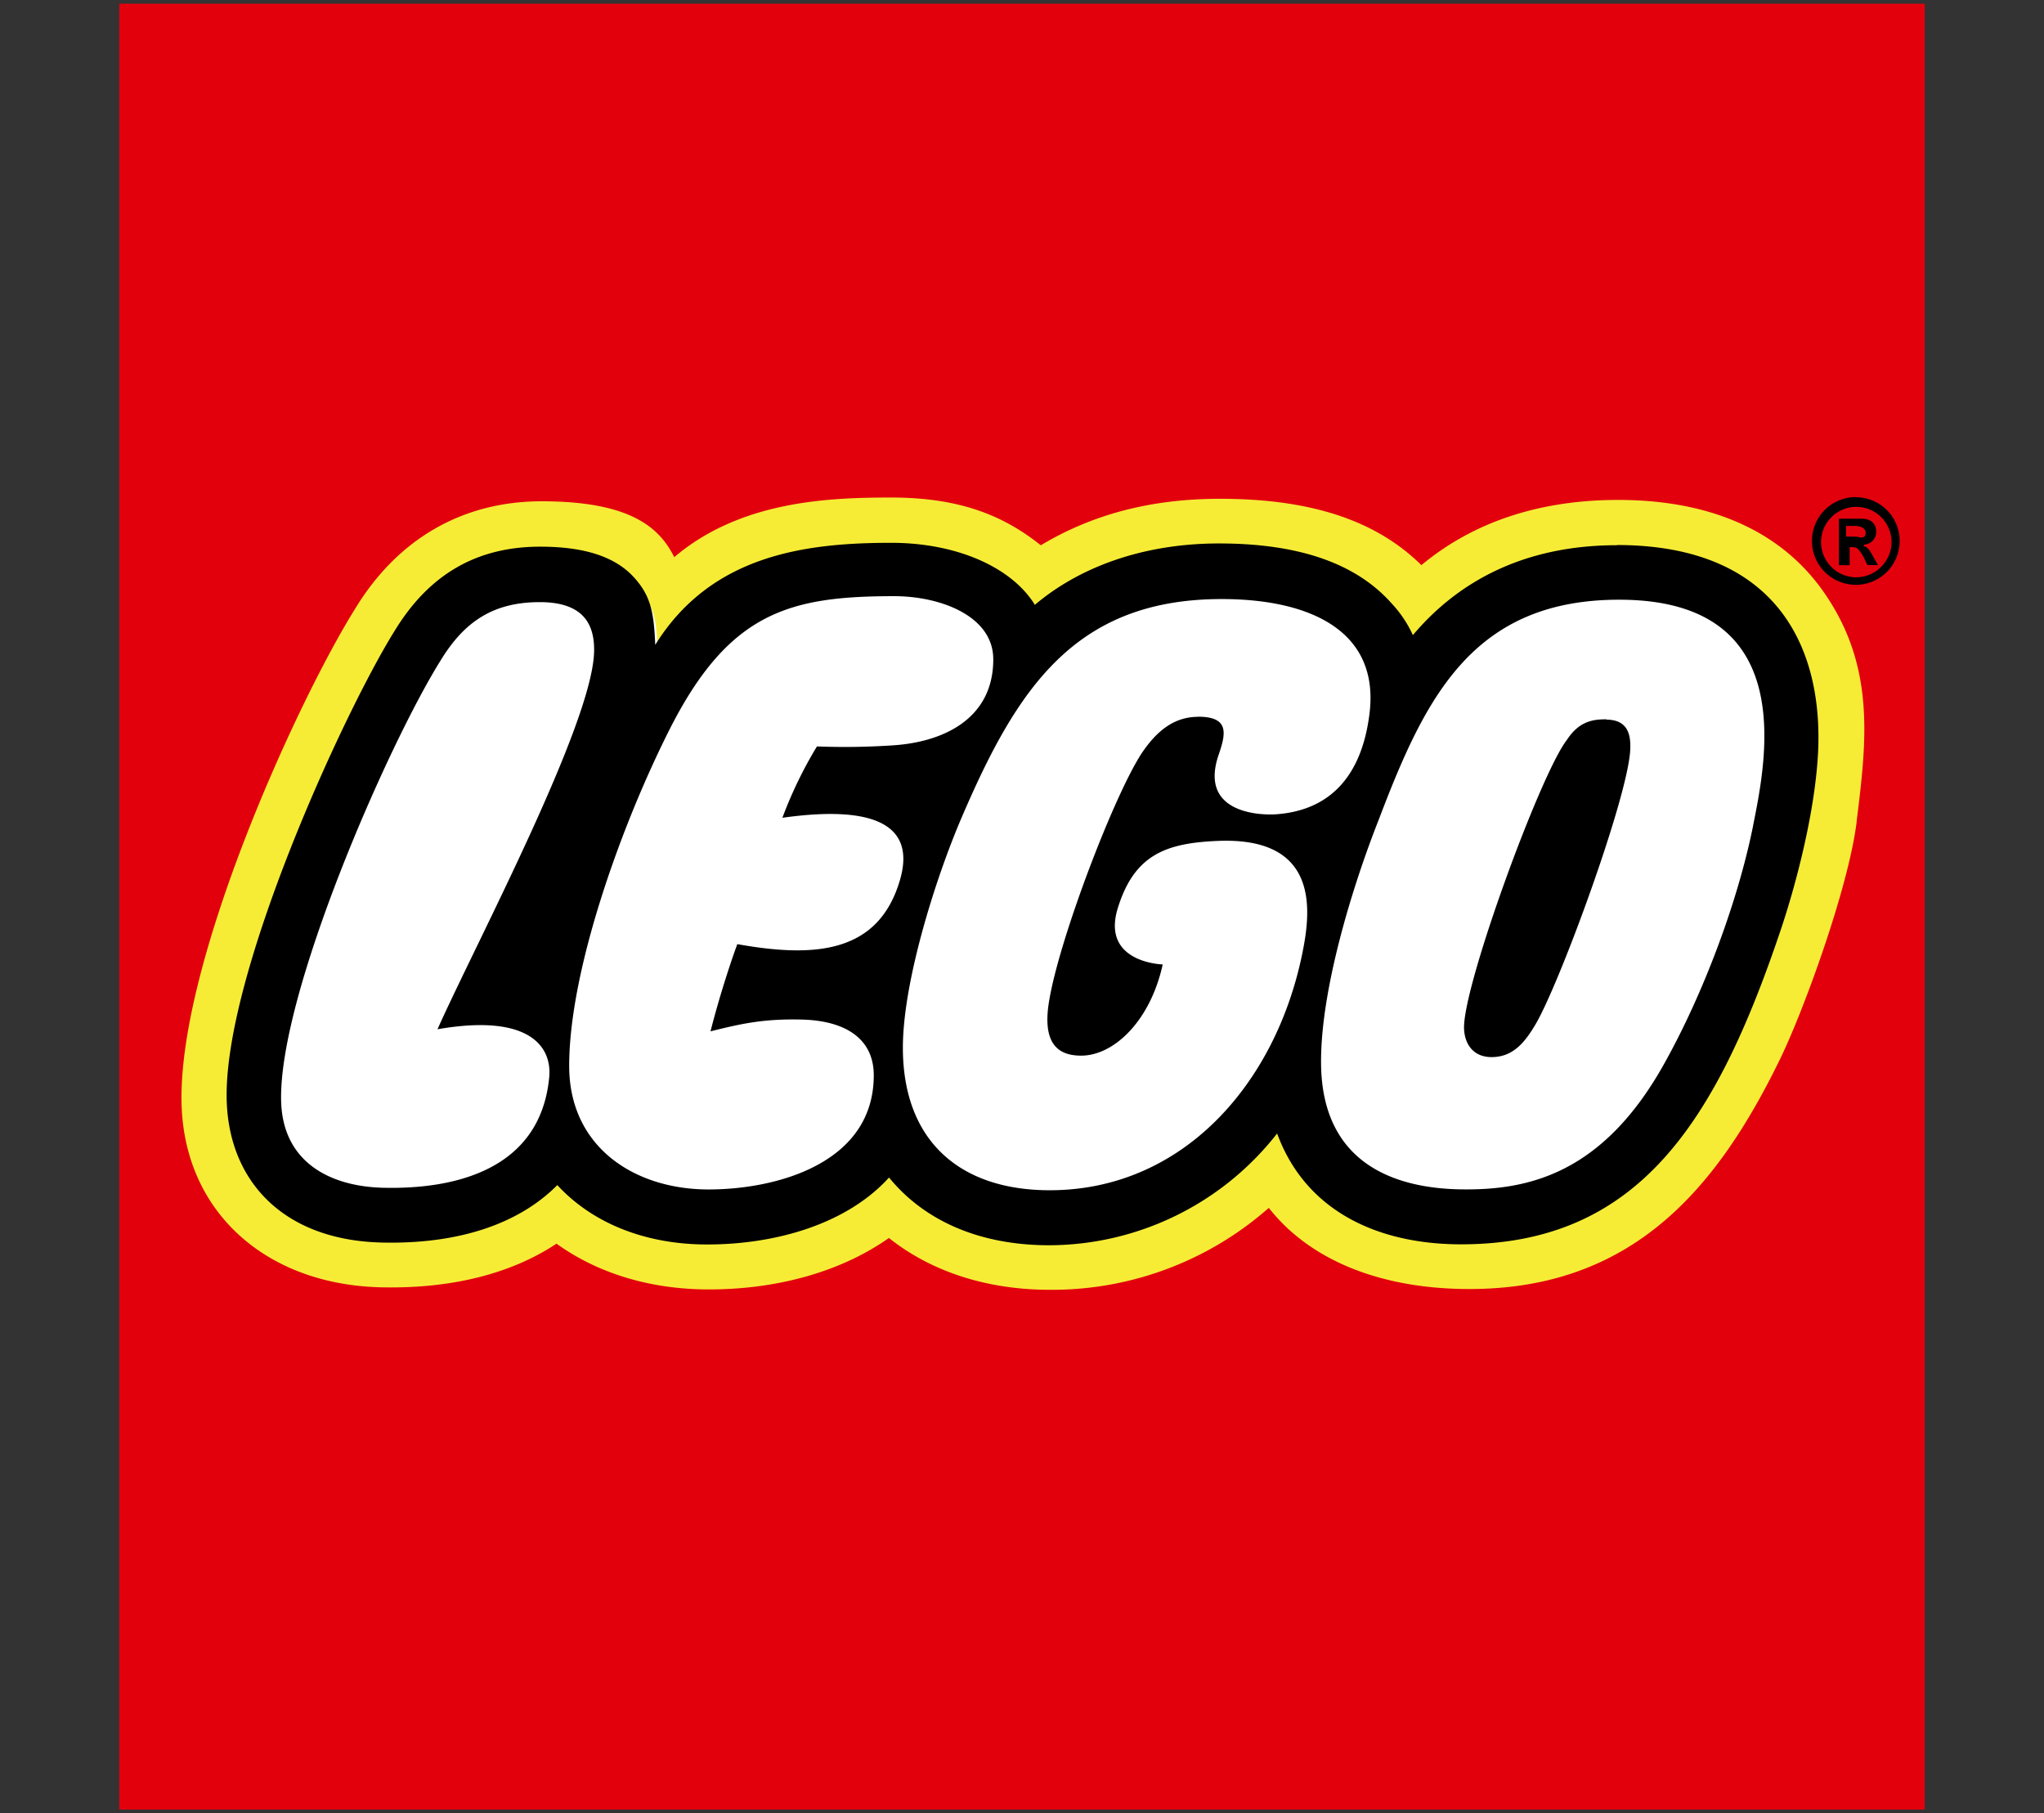
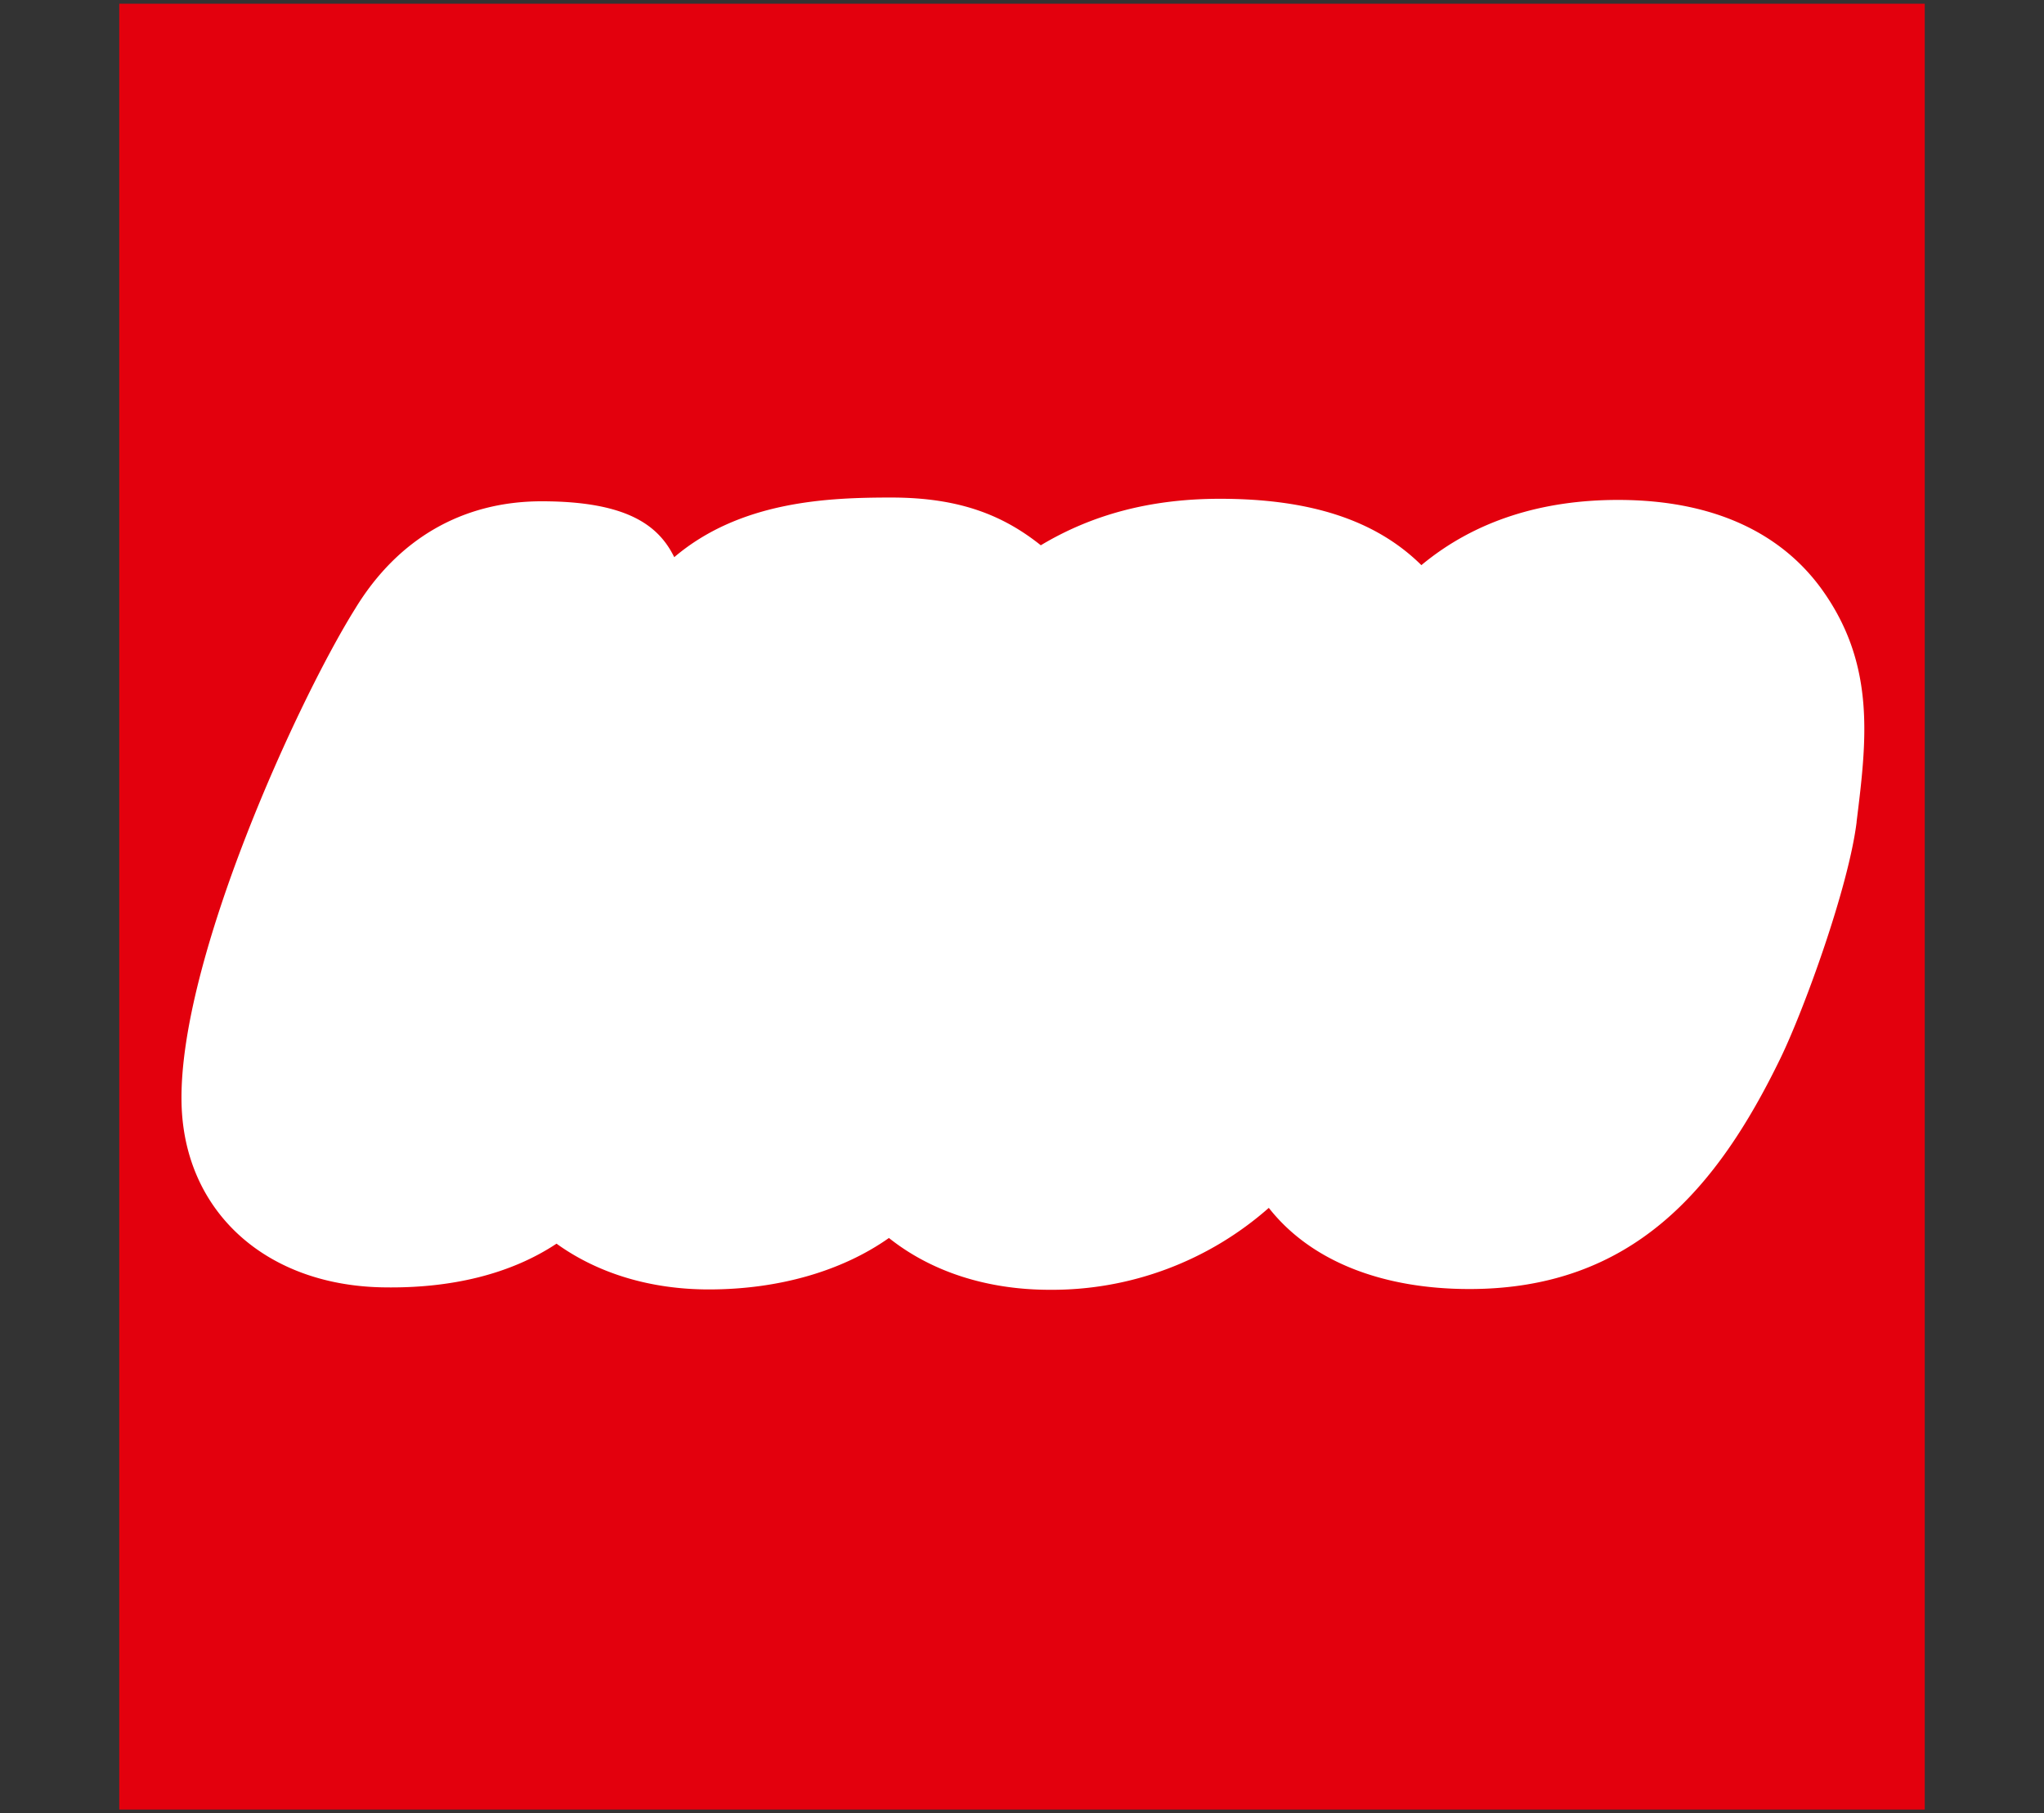
<svg xmlns="http://www.w3.org/2000/svg" viewBox="0 0 964 855">
  <rect x="0" y="0" width="964" height="855" fill="#333333" stroke="none" />
  <g id="Layer_2" data-name="Layer 2">
    <g id="Layer_7" data-name="Layer 7">
      <rect width="964" height="855" style="fill:none" />
    </g>
    <g id="Layer_20" data-name="Layer 20">
      <g id="Layer_2-2" data-name="Layer 2">
        <g id="Layer_1-2" data-name="Layer 1-2">
          <path d="M68.81,30.86V823H896.34V30.86Z" style="fill:#fff" />
-           <path d="M68.85,20.38V822.57H899.53V20.38Zm776.4,332.77c-1.37,25-9.61,56.15-16.88,77-29.21,83.82-63.08,135.8-141.54,135.8-23,0-64.07-5.91-79.17-45.61l-3.59-9.4-6.48,7.83c-24.05,29.78-60.9,47.28-100,47.51-29.94.13-54-9.53-69.55-28l-4.27-5.07L419.22,538c-16.62,17.71-45.57,27.88-79.42,27.88-26.56,0-49.53-8.74-64.63-24.55L271.06,537l-4.28,4.18C250,557.57,223.56,565.82,190.3,565c-40.35-.94-64.91-22.67-65.72-58.2-1.22-54.76,53.68-170,76.39-205,14.81-23.4,35-34.74,62-34.74,18.37,0,30.94,3.7,38.39,11.34,6.81,6.94,8.15,12.8,8.75,26.89l.78,18.22,10-15.49c24.08-37.49,64-42.65,103.62-42.65,27.51,0,51.51,9.76,61.15,24.88l3.57,5.57,5.14-4.24c20.37-16.69,49.14-25.83,81-25.83,34.75,0,60,8.36,75.07,24.82a45.56,45.56,0,0,1,8.83,12.7l3.87,7.85,5.8-6.64c22.06-25.19,52.16-37.95,89.54-37.95,29.61,0,52.06,7.59,66.76,22.57,18.44,18.78,21.08,45.2,20,64.05Z" style="fill:#f6ec36" />
          <path d="M56.25,1.75v851.5h851.5V1.75ZM875.63,387.62c-3.86,31-24.8,88.44-35.93,111.39-29.88,61.52-69.77,108.8-146.69,108.8-41.08,0-74.85-13.1-94.61-38.27a154.56,154.56,0,0,1-103.28,38.63c-29.69,0-55.95-8.57-75.88-24.43C397.16,599.3,367.34,608,334.31,608c-27.6,0-52.42-7.59-71.84-21.58C241,600.66,212.79,607.75,179.73,607c-55-1.3-93-36.2-94.11-86.87-1.46-67.33,55.21-190.52,81.93-233.18,20-32.84,50.59-50.58,87.9-50.58,40.59,0,55.29,11.58,62.54,26.35,31.31-26.6,72.83-28.12,102.38-28.12,32.63,0,53.1,8.65,70.5,22.51,24.06-14.42,51.65-21.92,84.49-21.92,42,0,73.23,9.78,95,31.29,25.39-21.12,57.18-30.75,92.74-30.75,47.06,0,78,17,96.19,42.27,25.6,35.68,21,71.61,16.31,109.6Z" style="fill:#e3000d" />
-           <path d="M870.65,253v-5h4.81c2.92.36,4.44,1.39,4.44,3.28,0,1.5-1,2.95-3.95,1.77Zm15.05,13.49-2.31-4.15c-2-3.63-2.57-4.2-4.3-4.86v-.68a6,6,0,0,0,5.79-6.09c0-3.45-2.19-6.14-6.84-6.14H867.28v21.92h5.06V258h.76c1.76,0,2.47.2,3.28,1a19.21,19.21,0,0,1,2.72,4.06l1.58,3.35ZM875.43,239a16.63,16.63,0,0,1,16.67,17A16.81,16.81,0,0,1,876,272.21a16.63,16.63,0,0,1-17.15-16.56v-.07A16.65,16.65,0,0,1,875.43,239Zm-.19-4.62a20.69,20.69,0,1,0,20.69,20.78h0a20.61,20.61,0,0,0-20.55-20.69h0Zm-112.58,22.7c-44.62,0-75.46,17.68-96.31,42.39a55.32,55.32,0,0,0-10-14.91c-17.09-19.31-44.55-28.31-81.41-28.31-36,0-66,11.25-86.87,28.95-10.83-17.6-36.62-29.25-67.75-29.25-40.65,0-84.95,5.75-111.29,48.1-.64-15.17-2-23.32-10.58-32.39-10.42-11-27.27-13.89-43.69-13.89-29.93,0-52.42,13.06-68.63,39.67C162.65,335,105.67,458.47,106.9,518.3c.85,38.64,26.76,66.48,73.16,67.59,36.26.86,64.69-8.83,82.78-27.09,16.23,17.63,41,28,70.63,28,33,0,66.2-9.92,85.82-31.57,16.51,20.24,42.51,32,75.88,31.94a136.92,136.92,0,0,0,107.15-52.71c13.76,37.45,48.65,52.27,86.76,52.27,83.49,0,120.17-57.43,150.74-148.21,6.88-20.45,16.07-54.6,17.6-83.28,2.51-47.75-17.69-98.25-94.95-98.25ZM206.32,485.32c43.2-7.52,54.05,8.11,52.71,22.57-4.09,43.3-43.84,53-78.31,52.17-25-.61-47.51-12-48.14-41.11-1.09-50.8,50.74-168.36,75.14-207.39,11.26-18.55,25-27.64,46.87-27.64,20.76,0,25.9,10.64,25.6,23.41-.83,34.16-55.78,137.57-73.87,178ZM347.73,445.2c-2.86,7.73-8.26,23.93-12.64,41.11,14.18-3.54,24.82-6,43-5.56,20.76.5,34,9.1,34,26.27,0,41.61-46,53.84-77.89,53.84-35,0-65.76-20-65.76-58.26,0-44.9,24.34-113,47.21-158.38,28.06-55.64,56.72-63.11,106.09-63.11,21.7,0,46.71,9.29,46.71,29.78,0,28.39-24.07,39.22-47.92,40.6a339.62,339.62,0,0,1-35.24.47A198.43,198.43,0,0,0,369,385.6c44.18-6.22,62.91,3.81,55.44,29.36-10.11,34.53-40,36.79-76.61,30.24ZM565,338c-11.93,0-19.76,7.57-25.56,15.73-12.81,18-40.47,90-44.87,119.63-3,20.23,5.8,24.4,15.36,24.4,15.35,0,32.56-16.24,38.43-43,0,0-29.22-.71-21.16-26.63C535,403,549.87,397.52,574.4,396.51c48.5-2,43.71,33.82,39.83,52.92-12.6,62-56.72,111.8-119.14,111.8-42.75,0-69.27-23.61-69.27-67.21,0-31.06,15.39-79.81,27.62-108.32C479.49,325,506.72,282.47,576.19,282.47c41.66,0,74.53,15,69.7,54C642.37,365.09,628,382,602.05,383.94c-7.28.56-37.09-.18-27.19-28.39,3.37-9.85,4.85-17.6-9.8-17.6Zm261.83,51.24c-7.34,36.55-23.78,79.8-41.77,112-29.22,52.67-64.78,60-95.77,59.58s-66-11.8-66.25-59.67c-.19-34.34,14.63-82.82,27.21-114.66C672.16,328.93,694.57,282,765.39,282.79c82.62,1,67.87,74.43,61.43,106.4Zm-69.14-50.05c-7.08-.1-13.27,1.3-18.83,9.87-12.49,16.19-49,116-48.38,135.9.24,7.15,4.19,13.49,13,13.49,10.12,0,15.72-7,20.69-15.41,11.49-19.44,43.84-107.66,44.7-129.72.26-6.42-.81-13.91-11.18-14Z" />
        </g>
      </g>
    </g>
  </g>
</svg>